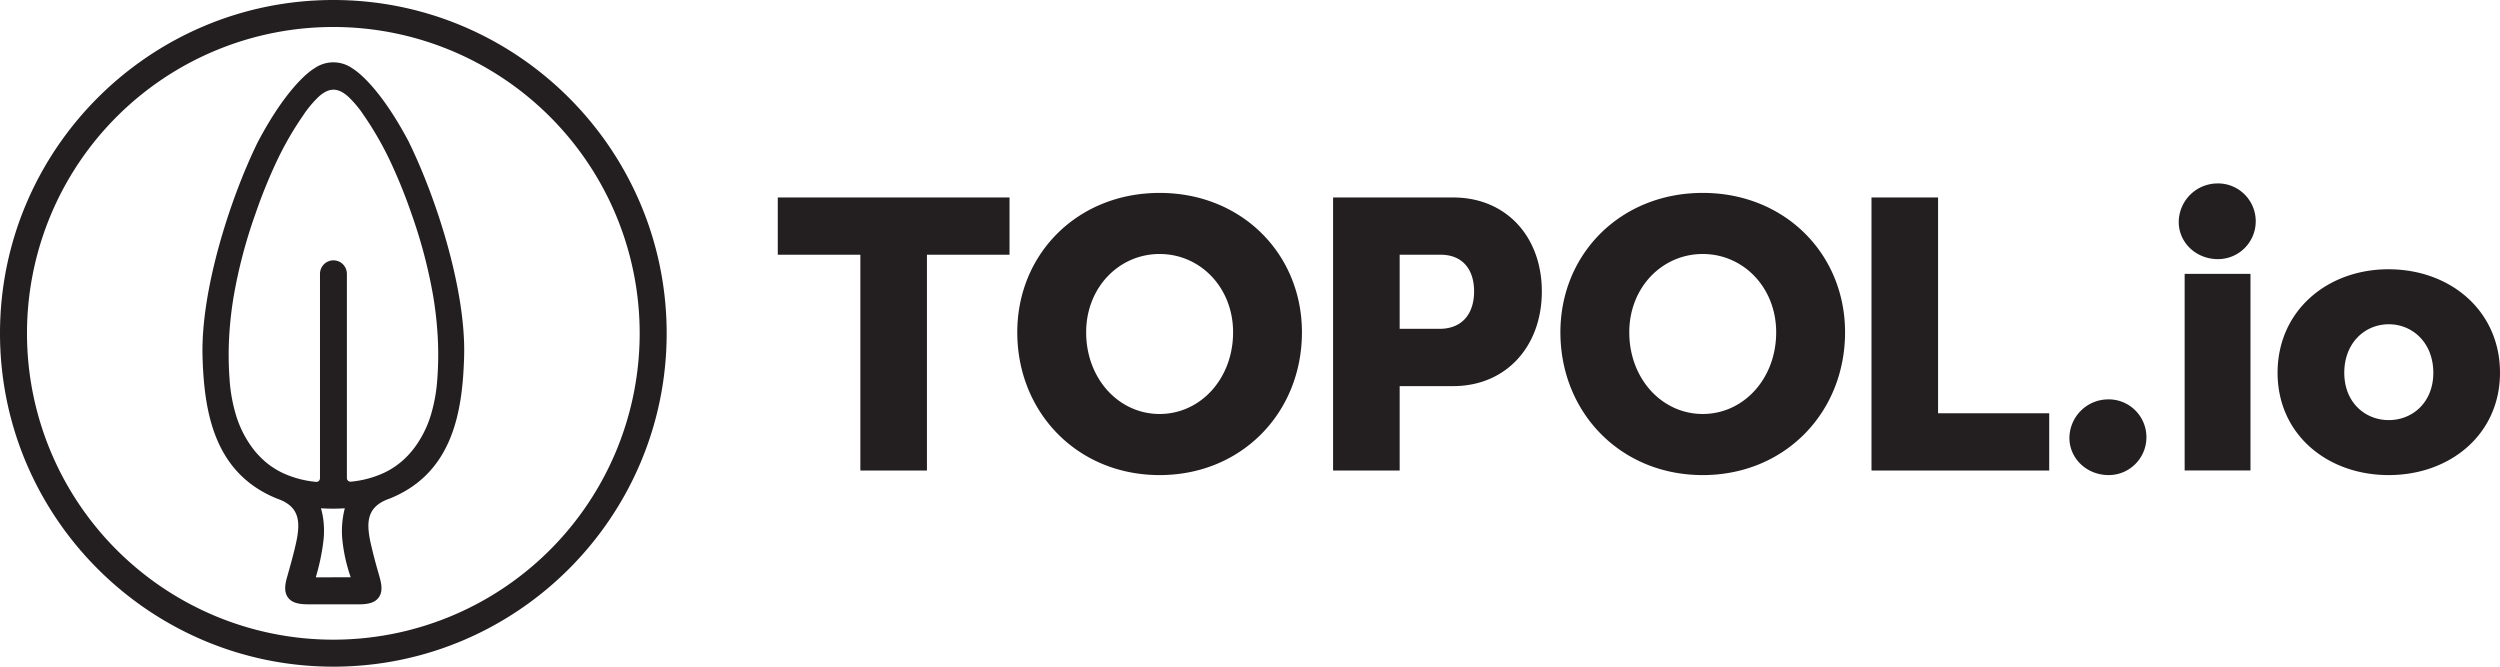
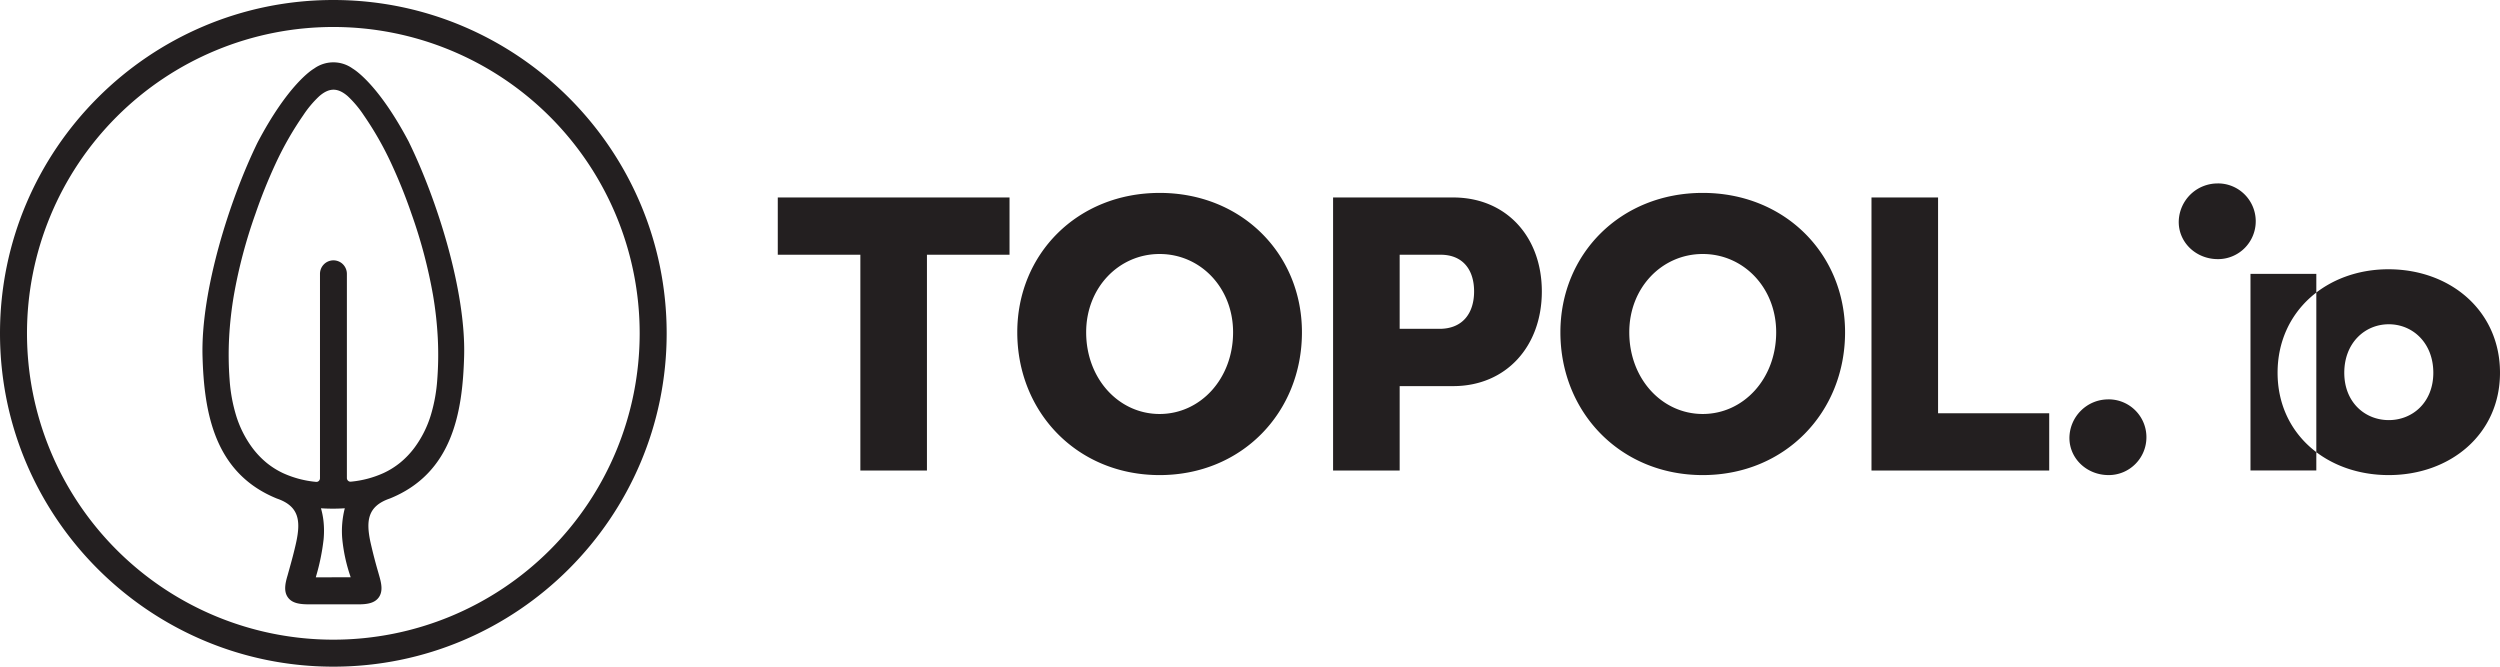
<svg xmlns="http://www.w3.org/2000/svg" width="180" height="48" fill="none">
-   <path fill-rule="evenodd" clip-rule="evenodd" d="M0 24C0 10.767 10.767 0 24 0s24 10.767 24 24-10.767 24-24 24S0 37.233 0 24zm24 22.056a22.056 22.056 0 100-44.113 22.056 22.056 0 000 44.113zm1.394-41.118c.182.109 1.889 1.188 4.061 5.314v.007c2.002 4.1 4.097 10.66 3.962 15.41-.114 4.03-.838 8.398-5.343 10.222-1.607.55-1.727 1.597-1.405 3.124a34.995 34.995 0 00.555 2.157l.07.248c.164.561.301 1.152-.028 1.6-.297.403-.803.493-1.477.493h-3.576c-.671-.005-1.18-.09-1.478-.494-.328-.447-.194-1.038-.025-1.604l.071-.258.046-.163c.158-.568.355-1.277.506-1.98.322-1.52.202-2.572-1.394-3.118-4.513-1.829-5.242-6.196-5.356-10.228-.133-4.74 1.961-11.31 3.963-15.409 2.176-4.133 3.88-5.212 4.065-5.32a2.373 2.373 0 012.783 0zm-2.635 36.548l-.021.082 2.51-.005-.026-.085a11.86 11.86 0 01-.579-2.677 6.588 6.588 0 01.183-2.205c-.572.037-1.146.037-1.717 0 .085.295.145.596.18.9.05.447.053.897.01 1.344a15.547 15.547 0 01-.54 2.646zm8.757-17.226a26.653 26.653 0 00-.337-3.002 36.083 36.083 0 00-1.55-5.86 37.77 37.77 0 00-1.48-3.677 23.312 23.312 0 00-1.959-3.424 7.635 7.635 0 00-1.155-1.374c-.36-.312-.695-.465-1.022-.465-.328 0-.663.153-1.023.465-.437.41-.825.872-1.155 1.374a23.312 23.312 0 00-1.97 3.438 37.807 37.807 0 00-1.479 3.677 36.101 36.101 0 00-1.55 5.86 26.65 26.65 0 00-.337 3.002 23.689 23.689 0 00.032 3.053c.056.868.21 1.727.46 2.56a7.702 7.702 0 001.159 2.33c.299.406.646.774 1.034 1.096.37.303.777.558 1.21.76a7.323 7.323 0 002.362.622.244.244 0 00.196-.065.27.27 0 00.087-.198V19.718c0-.258.102-.506.284-.688a.965.965 0 011.37 0c.18.182.283.43.283.688v14.699a.27.27 0 00.087.198.25.25 0 00.091.053c.034.012.07.015.105.012a7.326 7.326 0 002.361-.623c.434-.201.84-.457 1.211-.76.388-.32.736-.689 1.034-1.095a7.701 7.701 0 001.159-2.33c.25-.833.403-1.691.46-2.559.077-1.015.087-2.035.032-3.053zM158.598 13.42c.34-.141.705-.213 1.072-.212v-.002a2.712 2.712 0 011.929.78 2.732 2.732 0 01.036 3.855 2.713 2.713 0 01-1.914.816c-1.57.016-2.832-1.155-2.852-2.642a2.8 2.8 0 011.729-2.596zm-75.106.47c-5.918 0-10.248 4.398-10.248 10.033 0 5.775 4.33 10.283 10.248 10.283 5.92 0 10.248-4.508 10.248-10.283 0-5.635-4.329-10.034-10.248-10.034zm0 15.917c-2.932 0-5.288-2.53-5.288-5.884 0-3.216 2.356-5.635 5.288-5.635 2.933 0 5.29 2.419 5.29 5.635 0 3.354-2.357 5.884-5.29 5.884zM56 18.342h5.946v15.535h4.794V18.342h5.946v-4.124H56v4.124zm39.982-4.124h8.647c3.808 0 6.383 2.812 6.383 6.768s-2.575 6.814-6.383 6.814h-3.853v6.077h-4.794v-19.66zm4.794 9.458h2.866c1.673 0 2.493-1.128 2.493-2.695s-.82-2.64-2.411-2.64h-2.948v5.335zm21.821-9.787c-5.919 0-10.248 4.399-10.248 10.034 0 5.775 4.329 10.283 10.248 10.283 5.918 0 10.248-4.508 10.248-10.283 0-5.635-4.33-10.034-10.248-10.034zm0 15.918c-2.932 0-5.289-2.53-5.289-5.884 0-3.216 2.357-5.635 5.289-5.635 2.932 0 5.288 2.419 5.288 5.635 0 3.354-2.356 5.884-5.288 5.884zm12.15-15.59h4.794v15.536h8.002v4.124h-12.796v-19.66zm27.288 5.5h-4.74v14.158h4.74V19.717zm1.951 7.12c0-4.452 3.566-7.45 7.98-7.45 4.469 0 8.034 2.998 8.034 7.45 0 4.427-3.579 7.369-8.014 7.369-4.434 0-8-2.939-8-7.368zm4.802.003c0 2.115 1.479 3.407 3.205 3.407 1.725 0 3.206-1.292 3.206-3.407 0-2.145-1.479-3.493-3.206-3.493-1.726 0-3.205 1.348-3.205 3.492zm-16.989 1.916a2.785 2.785 0 00-1.981.82 2.797 2.797 0 00-.82 1.987c.022 1.488 1.283 2.658 2.854 2.643a2.704 2.704 0 001.913-.817 2.718 2.718 0 00.777-1.935 2.72 2.72 0 00-.814-1.92 2.717 2.717 0 00-1.929-.78v.002z" fill="#231F20" />
+   <path fill-rule="evenodd" clip-rule="evenodd" d="M0 24C0 10.767 10.767 0 24 0s24 10.767 24 24-10.767 24-24 24S0 37.233 0 24zm24 22.056a22.056 22.056 0 100-44.113 22.056 22.056 0 000 44.113zm1.394-41.118c.182.109 1.889 1.188 4.061 5.314v.007c2.002 4.1 4.097 10.66 3.962 15.41-.114 4.03-.838 8.398-5.343 10.222-1.607.55-1.727 1.597-1.405 3.124a34.995 34.995 0 00.555 2.157l.07.248c.164.561.301 1.152-.028 1.6-.297.403-.803.493-1.477.493h-3.576c-.671-.005-1.18-.09-1.478-.494-.328-.447-.194-1.038-.025-1.604l.071-.258.046-.163c.158-.568.355-1.277.506-1.98.322-1.52.202-2.572-1.394-3.118-4.513-1.829-5.242-6.196-5.356-10.228-.133-4.74 1.961-11.31 3.963-15.409 2.176-4.133 3.88-5.212 4.065-5.32a2.373 2.373 0 012.783 0zm-2.635 36.548l-.021.082 2.51-.005-.026-.085a11.86 11.86 0 01-.579-2.677 6.588 6.588 0 01.183-2.205c-.572.037-1.146.037-1.717 0 .085.295.145.596.18.9.05.447.053.897.01 1.344a15.547 15.547 0 01-.54 2.646zm8.757-17.226a26.653 26.653 0 00-.337-3.002 36.083 36.083 0 00-1.55-5.86 37.77 37.77 0 00-1.48-3.677 23.312 23.312 0 00-1.959-3.424 7.635 7.635 0 00-1.155-1.374c-.36-.312-.695-.465-1.022-.465-.328 0-.663.153-1.023.465-.437.41-.825.872-1.155 1.374a23.312 23.312 0 00-1.97 3.438 37.807 37.807 0 00-1.479 3.677 36.101 36.101 0 00-1.55 5.86 26.65 26.65 0 00-.337 3.002 23.689 23.689 0 00.032 3.053c.056.868.21 1.727.46 2.56a7.702 7.702 0 001.159 2.33c.299.406.646.774 1.034 1.096.37.303.777.558 1.21.76a7.323 7.323 0 002.362.622.244.244 0 00.196-.065.27.27 0 00.087-.198V19.718c0-.258.102-.506.284-.688a.965.965 0 011.37 0c.18.182.283.43.283.688v14.699a.27.27 0 00.087.198.25.25 0 00.091.053c.034.012.07.015.105.012a7.326 7.326 0 002.361-.623c.434-.201.84-.457 1.211-.76.388-.32.736-.689 1.034-1.095a7.701 7.701 0 001.159-2.33c.25-.833.403-1.691.46-2.559.077-1.015.087-2.035.032-3.053zM158.598 13.42c.34-.141.705-.213 1.072-.212v-.002a2.712 2.712 0 011.929.78 2.732 2.732 0 01.036 3.855 2.713 2.713 0 01-1.914.816c-1.57.016-2.832-1.155-2.852-2.642a2.8 2.8 0 011.729-2.596zm-75.106.47c-5.918 0-10.248 4.398-10.248 10.033 0 5.775 4.33 10.283 10.248 10.283 5.92 0 10.248-4.508 10.248-10.283 0-5.635-4.329-10.034-10.248-10.034zm0 15.917c-2.932 0-5.288-2.53-5.288-5.884 0-3.216 2.356-5.635 5.288-5.635 2.933 0 5.29 2.419 5.29 5.635 0 3.354-2.357 5.884-5.29 5.884zM56 18.342h5.946v15.535h4.794V18.342h5.946v-4.124H56v4.124zm39.982-4.124h8.647c3.808 0 6.383 2.812 6.383 6.768s-2.575 6.814-6.383 6.814h-3.853v6.077h-4.794v-19.66zm4.794 9.458h2.866c1.673 0 2.493-1.128 2.493-2.695s-.82-2.64-2.411-2.64h-2.948v5.335zm21.821-9.787c-5.919 0-10.248 4.399-10.248 10.034 0 5.775 4.329 10.283 10.248 10.283 5.918 0 10.248-4.508 10.248-10.283 0-5.635-4.33-10.034-10.248-10.034zm0 15.918c-2.932 0-5.289-2.53-5.289-5.884 0-3.216 2.357-5.635 5.289-5.635 2.932 0 5.288 2.419 5.288 5.635 0 3.354-2.356 5.884-5.288 5.884zm12.15-15.59h4.794v15.536h8.002v4.124h-12.796v-19.66zm27.288 5.5v14.158h4.74V19.717zm1.951 7.12c0-4.452 3.566-7.45 7.98-7.45 4.469 0 8.034 2.998 8.034 7.45 0 4.427-3.579 7.369-8.014 7.369-4.434 0-8-2.939-8-7.368zm4.802.003c0 2.115 1.479 3.407 3.205 3.407 1.725 0 3.206-1.292 3.206-3.407 0-2.145-1.479-3.493-3.206-3.493-1.726 0-3.205 1.348-3.205 3.492zm-16.989 1.916a2.785 2.785 0 00-1.981.82 2.797 2.797 0 00-.82 1.987c.022 1.488 1.283 2.658 2.854 2.643a2.704 2.704 0 001.913-.817 2.718 2.718 0 00.777-1.935 2.72 2.72 0 00-.814-1.92 2.717 2.717 0 00-1.929-.78v.002z" fill="#231F20" />
</svg>